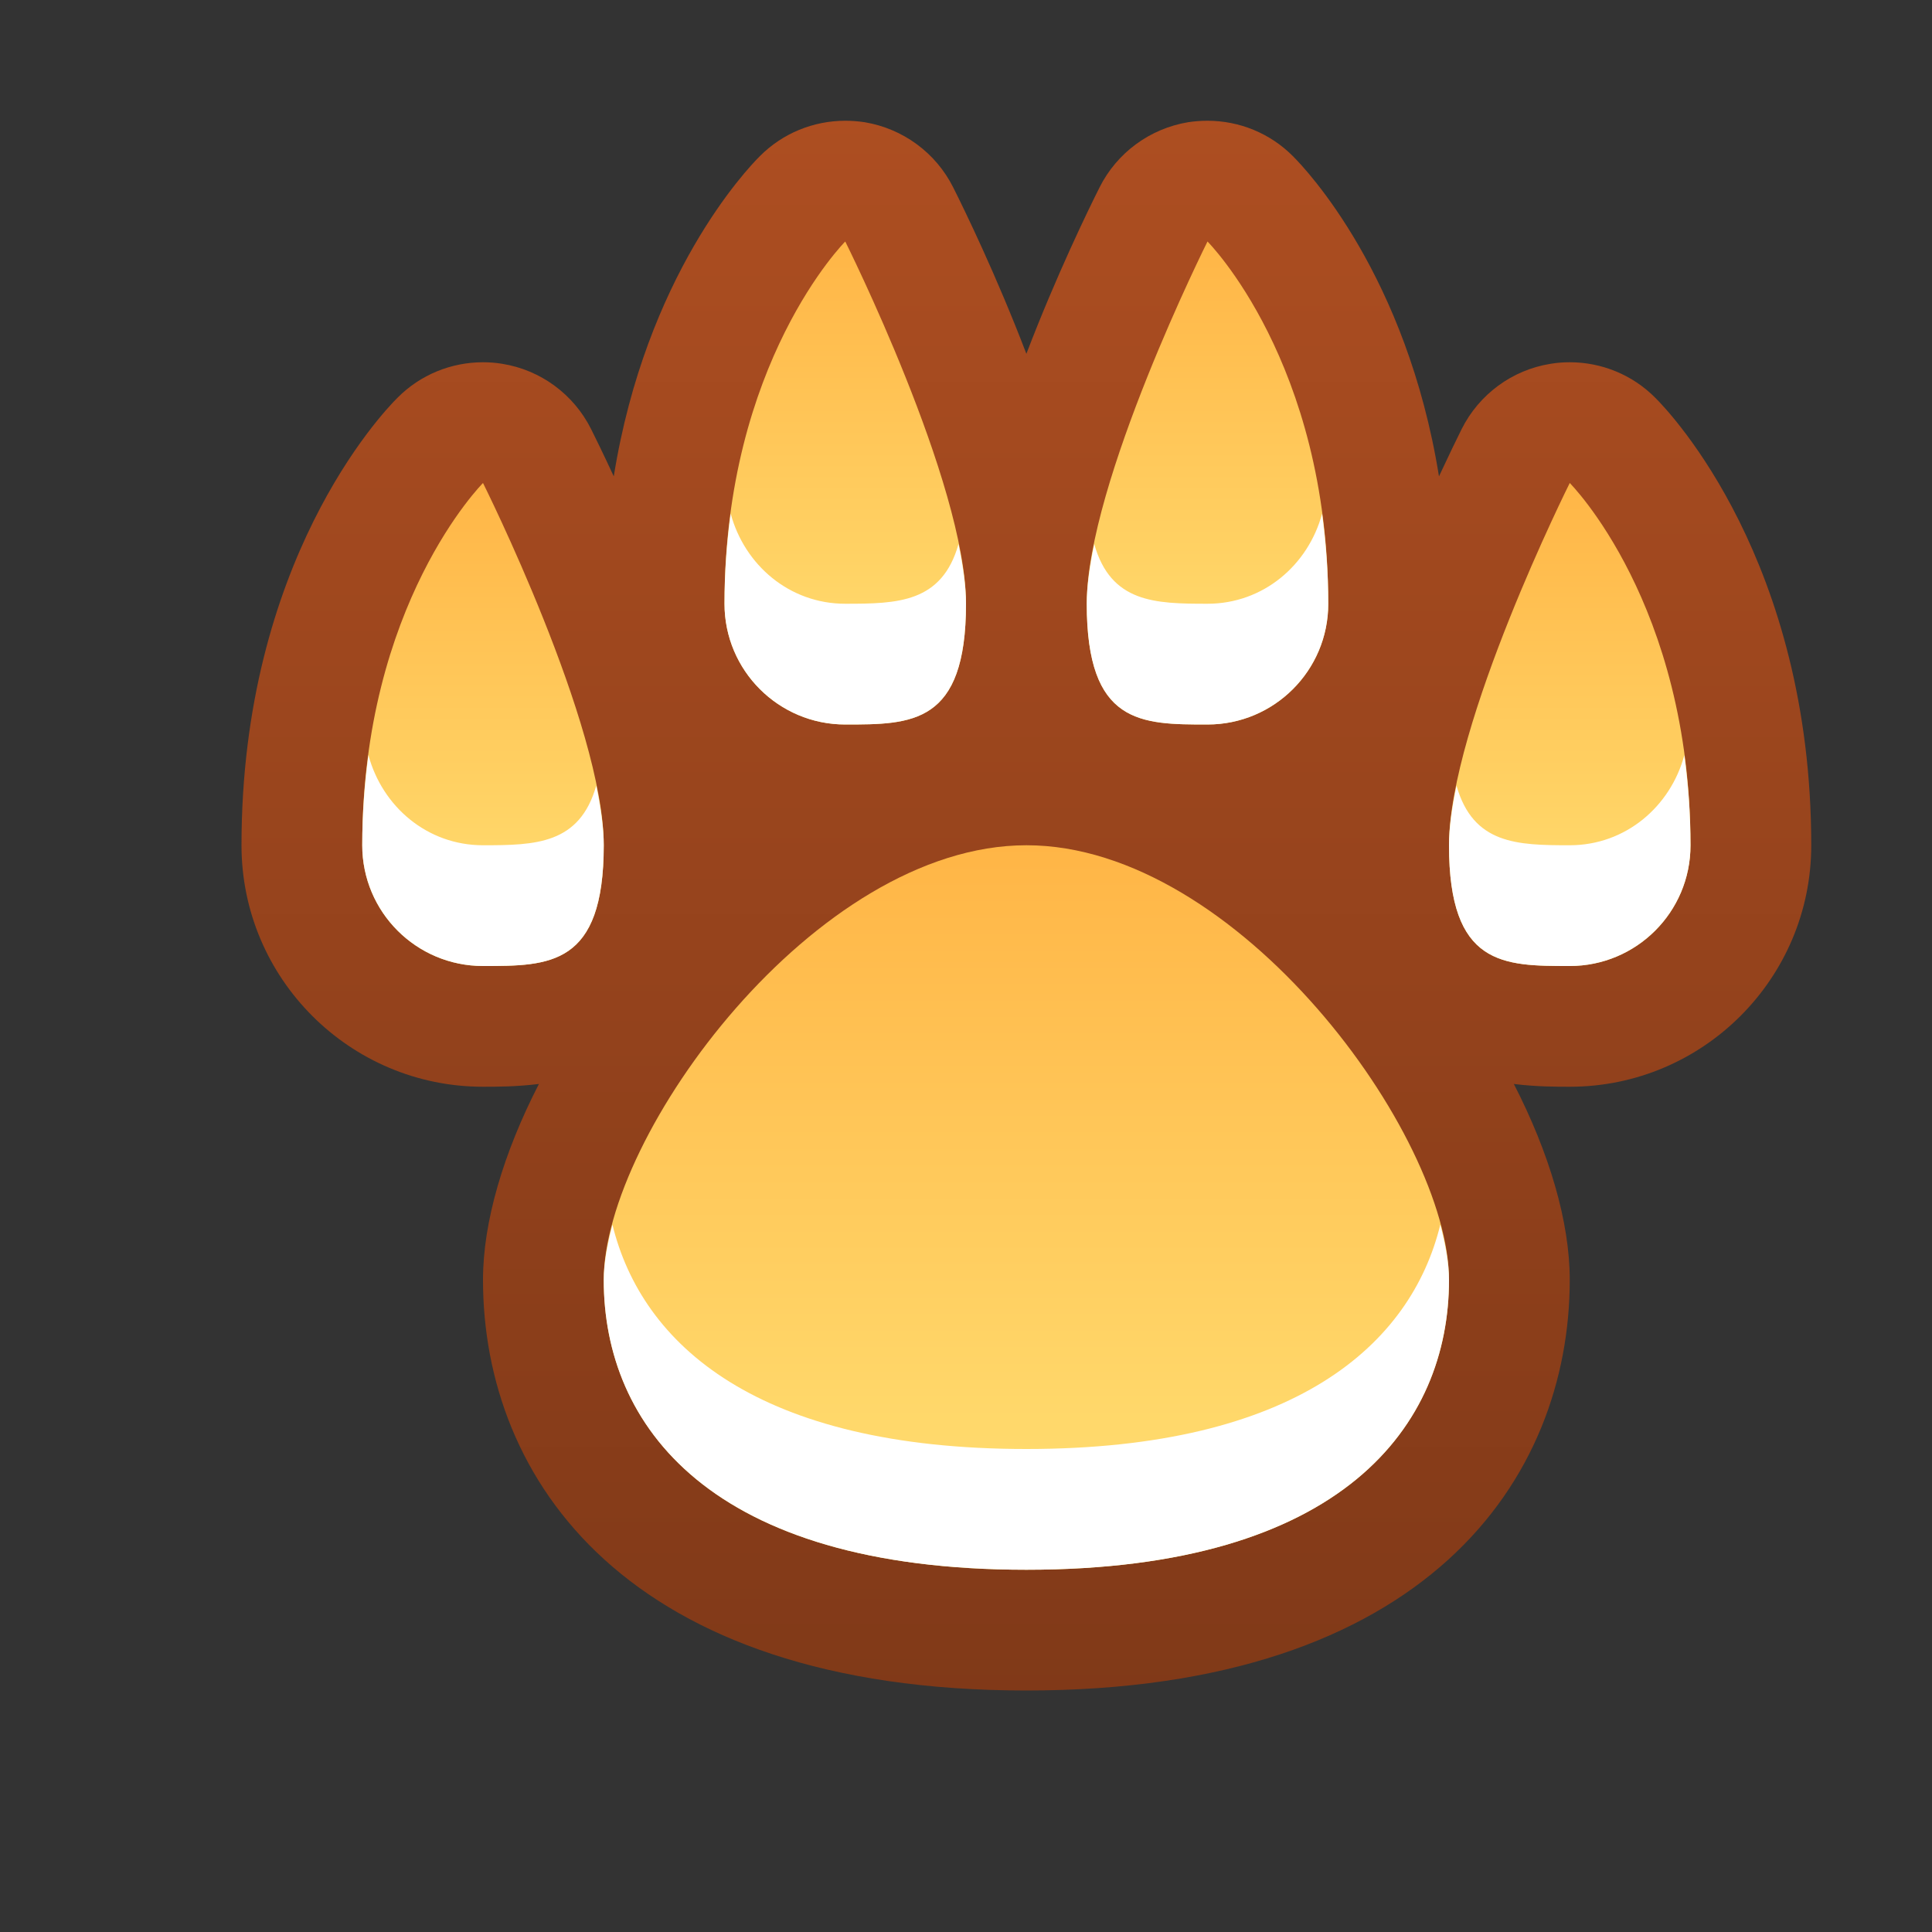
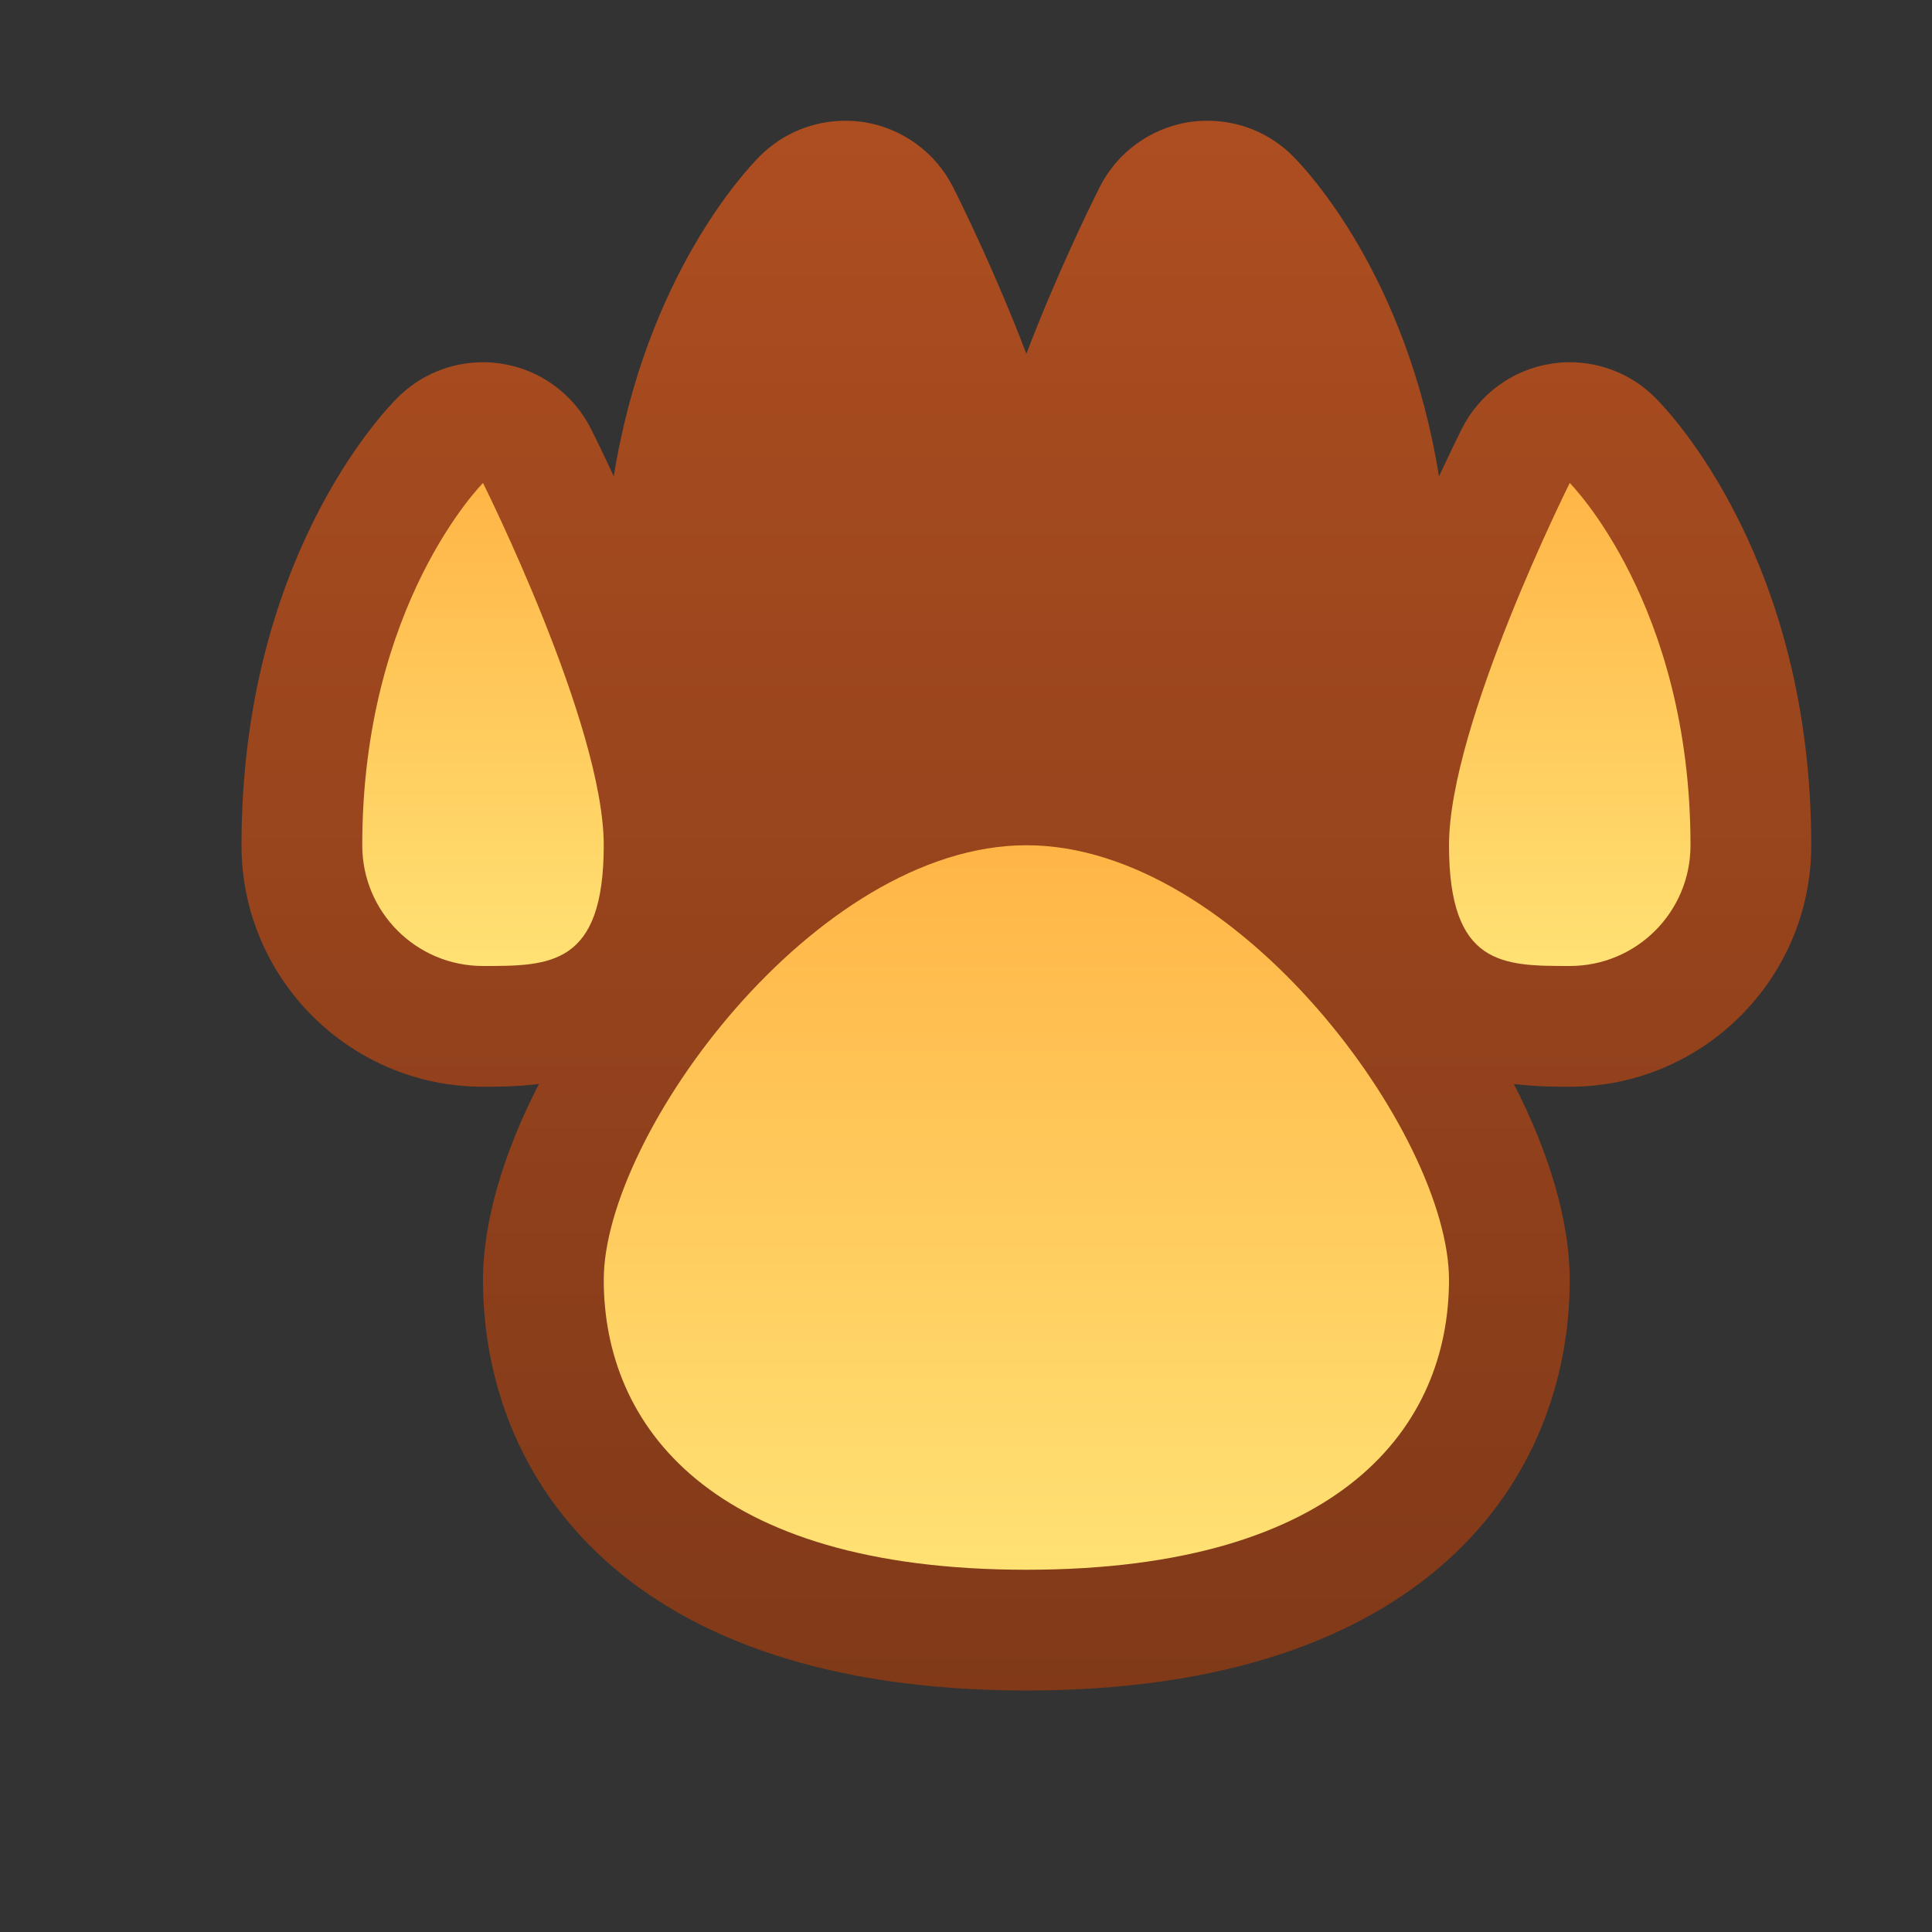
<svg xmlns="http://www.w3.org/2000/svg" xmlns:ns1="urn:schemas-jetbrains-com:tisvg" ns1:v="1" width="16" height="16" viewBox="0,0,16,16">
  <rect x="0" y="0" width="16" height="16" fill="#333333" stroke="none" />
  <g>
-     <path fill-rule="evenodd" d="M0,0L16,0L16,16L0,16Z" fill="#FFFFFF" opacity="0" />
    <linearGradient id="F1" x1="0.5" y1="0.001" x2="0.5" y2="1.01">
      <stop offset="0" stop-color="#AD4E21" />
      <stop offset="1" stop-color="#803918" />
    </linearGradient>
    <path fill-rule="evenodd" d="M9.84,1.012C9.522,1.065,9.25,1.265,9.106,1.552L9.106,1.552C9.015,1.733,8.748,2.281,8.5,2.93L8.5,2.93C8.252,2.281,7.985,1.733,7.894,1.552L7.894,1.552C7.75,1.265,7.478,1.065,7.16,1.012L7.16,1.012C7.107,1.004,7.053,1,7,1L7,1C6.737,1,6.482,1.103,6.293,1.293L6.293,1.293C6.182,1.403,5.35,2.283,5.083,3.945L5.083,3.945C4.999,3.764,4.932,3.627,4.895,3.553L4.895,3.553C4.751,3.266,4.478,3.064,4.16,3.013L4.16,3.013C4.107,3.004,4.053,3,4,3L4,3C3.737,3,3.482,3.103,3.293,3.293L3.293,3.293C3.16,3.424,2,4.653,2,7L2,7C2,8.103,2.897,9,4,9L4,9C4.113,9,4.276,9,4.463,8.977L4.463,8.977C4.169,9.549,4,10.119,4,10.599L4,10.599C4,12.243,5.182,14,8.5,14L8.5,14C11.818,14,13,12.243,13,10.599L13,10.599C13,10.119,12.831,9.549,12.537,8.977L12.537,8.977C12.724,9,12.888,9,13,9L13,9C14.103,9,15,8.104,15,7.001L15,7.001C15,4.653,13.84,3.424,13.707,3.293L13.707,3.293C13.518,3.103,13.263,3,13,3L13,3C12.947,3,12.893,3.004,12.84,3.013L12.84,3.013C12.522,3.064,12.249,3.266,12.105,3.553L12.105,3.553C12.068,3.627,12.001,3.765,11.917,3.945L11.917,3.945C11.65,2.283,10.818,1.403,10.707,1.293L10.707,1.293C10.518,1.103,10.263,1,10,1L10,1C9.947,1,9.893,1.004,9.84,1.012Z" fill="url(#F1)" />
    <linearGradient id="F2" x1="0.5" y1="-0.003" x2="0.5" y2="1.001">
      <stop offset="0" stop-color="#FFB546" />
      <stop offset="1" stop-color="#FFE174" />
    </linearGradient>
    <path fill-rule="evenodd" d="M3,7C3,7.553,3.447,8,4,8L4,8C4.553,8,5,8,5,7L5,7C5,6,4,4,4,4L4,4C4,4,3,5,3,7Z" fill="url(#F2)" />
    <linearGradient id="F3" x1="0.5" y1="-0.003" x2="0.5" y2="1.001">
      <stop offset="0" stop-color="#FFB546" />
      <stop offset="1" stop-color="#FFE174" />
    </linearGradient>
-     <path fill-rule="evenodd" d="M6,5C6,5.553,6.448,6,7,6L7,6C7.552,6,8,6,8,5L8,5C8,4,7,2,7,2L7,2C7,2,6,3,6,5Z" fill="url(#F3)" />
    <linearGradient id="F4" x1="0.5" y1="-0.003" x2="0.5" y2="1.001">
      <stop offset="0" stop-color="#FFB546" />
      <stop offset="1" stop-color="#FFE174" />
    </linearGradient>
    <path fill-rule="evenodd" d="M5,10.599C5,11.8,5.875,13,8.5,13L8.5,13C11.125,13,12,11.8,12,10.599L12,10.599C12,9.4,10.251,7,8.501,7L8.501,7C6.75,7,5,9.4,5,10.599Z" fill="url(#F4)" />
    <linearGradient id="F5" x1="0.5" y1="-0.003" x2="0.5" y2="1.001">
      <stop offset="0" stop-color="#FFB546" />
      <stop offset="1" stop-color="#FFE174" />
    </linearGradient>
    <path fill-rule="evenodd" d="M12,7C12,8,12.447,8,13,8L13,8C13.553,8,14,7.553,14,7.001L14,7.001C14,5,13,4,13,4L13,4C13,4,12,6,12,7Z" fill="url(#F5)" />
    <linearGradient id="F6" x1="0.5" y1="-0.003" x2="0.5" y2="1.001">
      <stop offset="0" stop-color="#FFB546" />
      <stop offset="1" stop-color="#FFE174" />
    </linearGradient>
-     <path fill-rule="evenodd" d="M9,5C9,6,9.448,6,10,6L10,6C10.552,6,11,5.553,11,5.001L11,5.001C11,3,10,2,10,2L10,2C10,2,9,4,9,5Z" fill="url(#F6)" />
-     <path fill-rule="evenodd" d="M10,5C9.565,5,9.2,4.992,9.062,4.506C9.025,4.685,9,4.854,9,5C9,6,9.448,6,10,6C10.552,6,11,5.553,11,5.001C11,4.732,10.98,4.486,10.949,4.254C10.834,4.68,10.462,5,10,5ZM13,7C12.565,7,12.2,6.992,12.062,6.506C12.025,6.685,12,6.854,12,7C12,8,12.448,8,13,8C13.552,8,14,7.553,14,7.001C14,6.732,13.98,6.486,13.949,6.254C13.834,6.68,13.462,7,13,7ZM8.5,12C6.274,12,5.315,11.136,5.072,10.142C5.029,10.306,5,10.462,5,10.6C5,11.8,5.875,13,8.5,13C11.125,13,12,11.8,12,10.6C12,10.462,11.971,10.306,11.928,10.142C11.685,11.136,10.726,12,8.5,12ZM7,5C6.538,5,6.166,4.68,6.051,4.253C6.02,4.485,6,4.732,6,5C6,5.553,6.448,6,7,6C7.552,6,8,6,8,5C8,4.854,7.975,4.685,7.938,4.506C7.8,4.992,7.435,5,7,5ZM4.938,6.506C4.975,6.685,5,6.854,5,7C5,8,4.552,8,4,8C3.448,8,3,7.553,3,7C3,6.732,3.02,6.485,3.051,6.253C3.166,6.68,3.538,7,4,7C4.435,7,4.8,6.992,4.938,6.506Z" fill="#FFFFFF" />
  </g>
</svg>